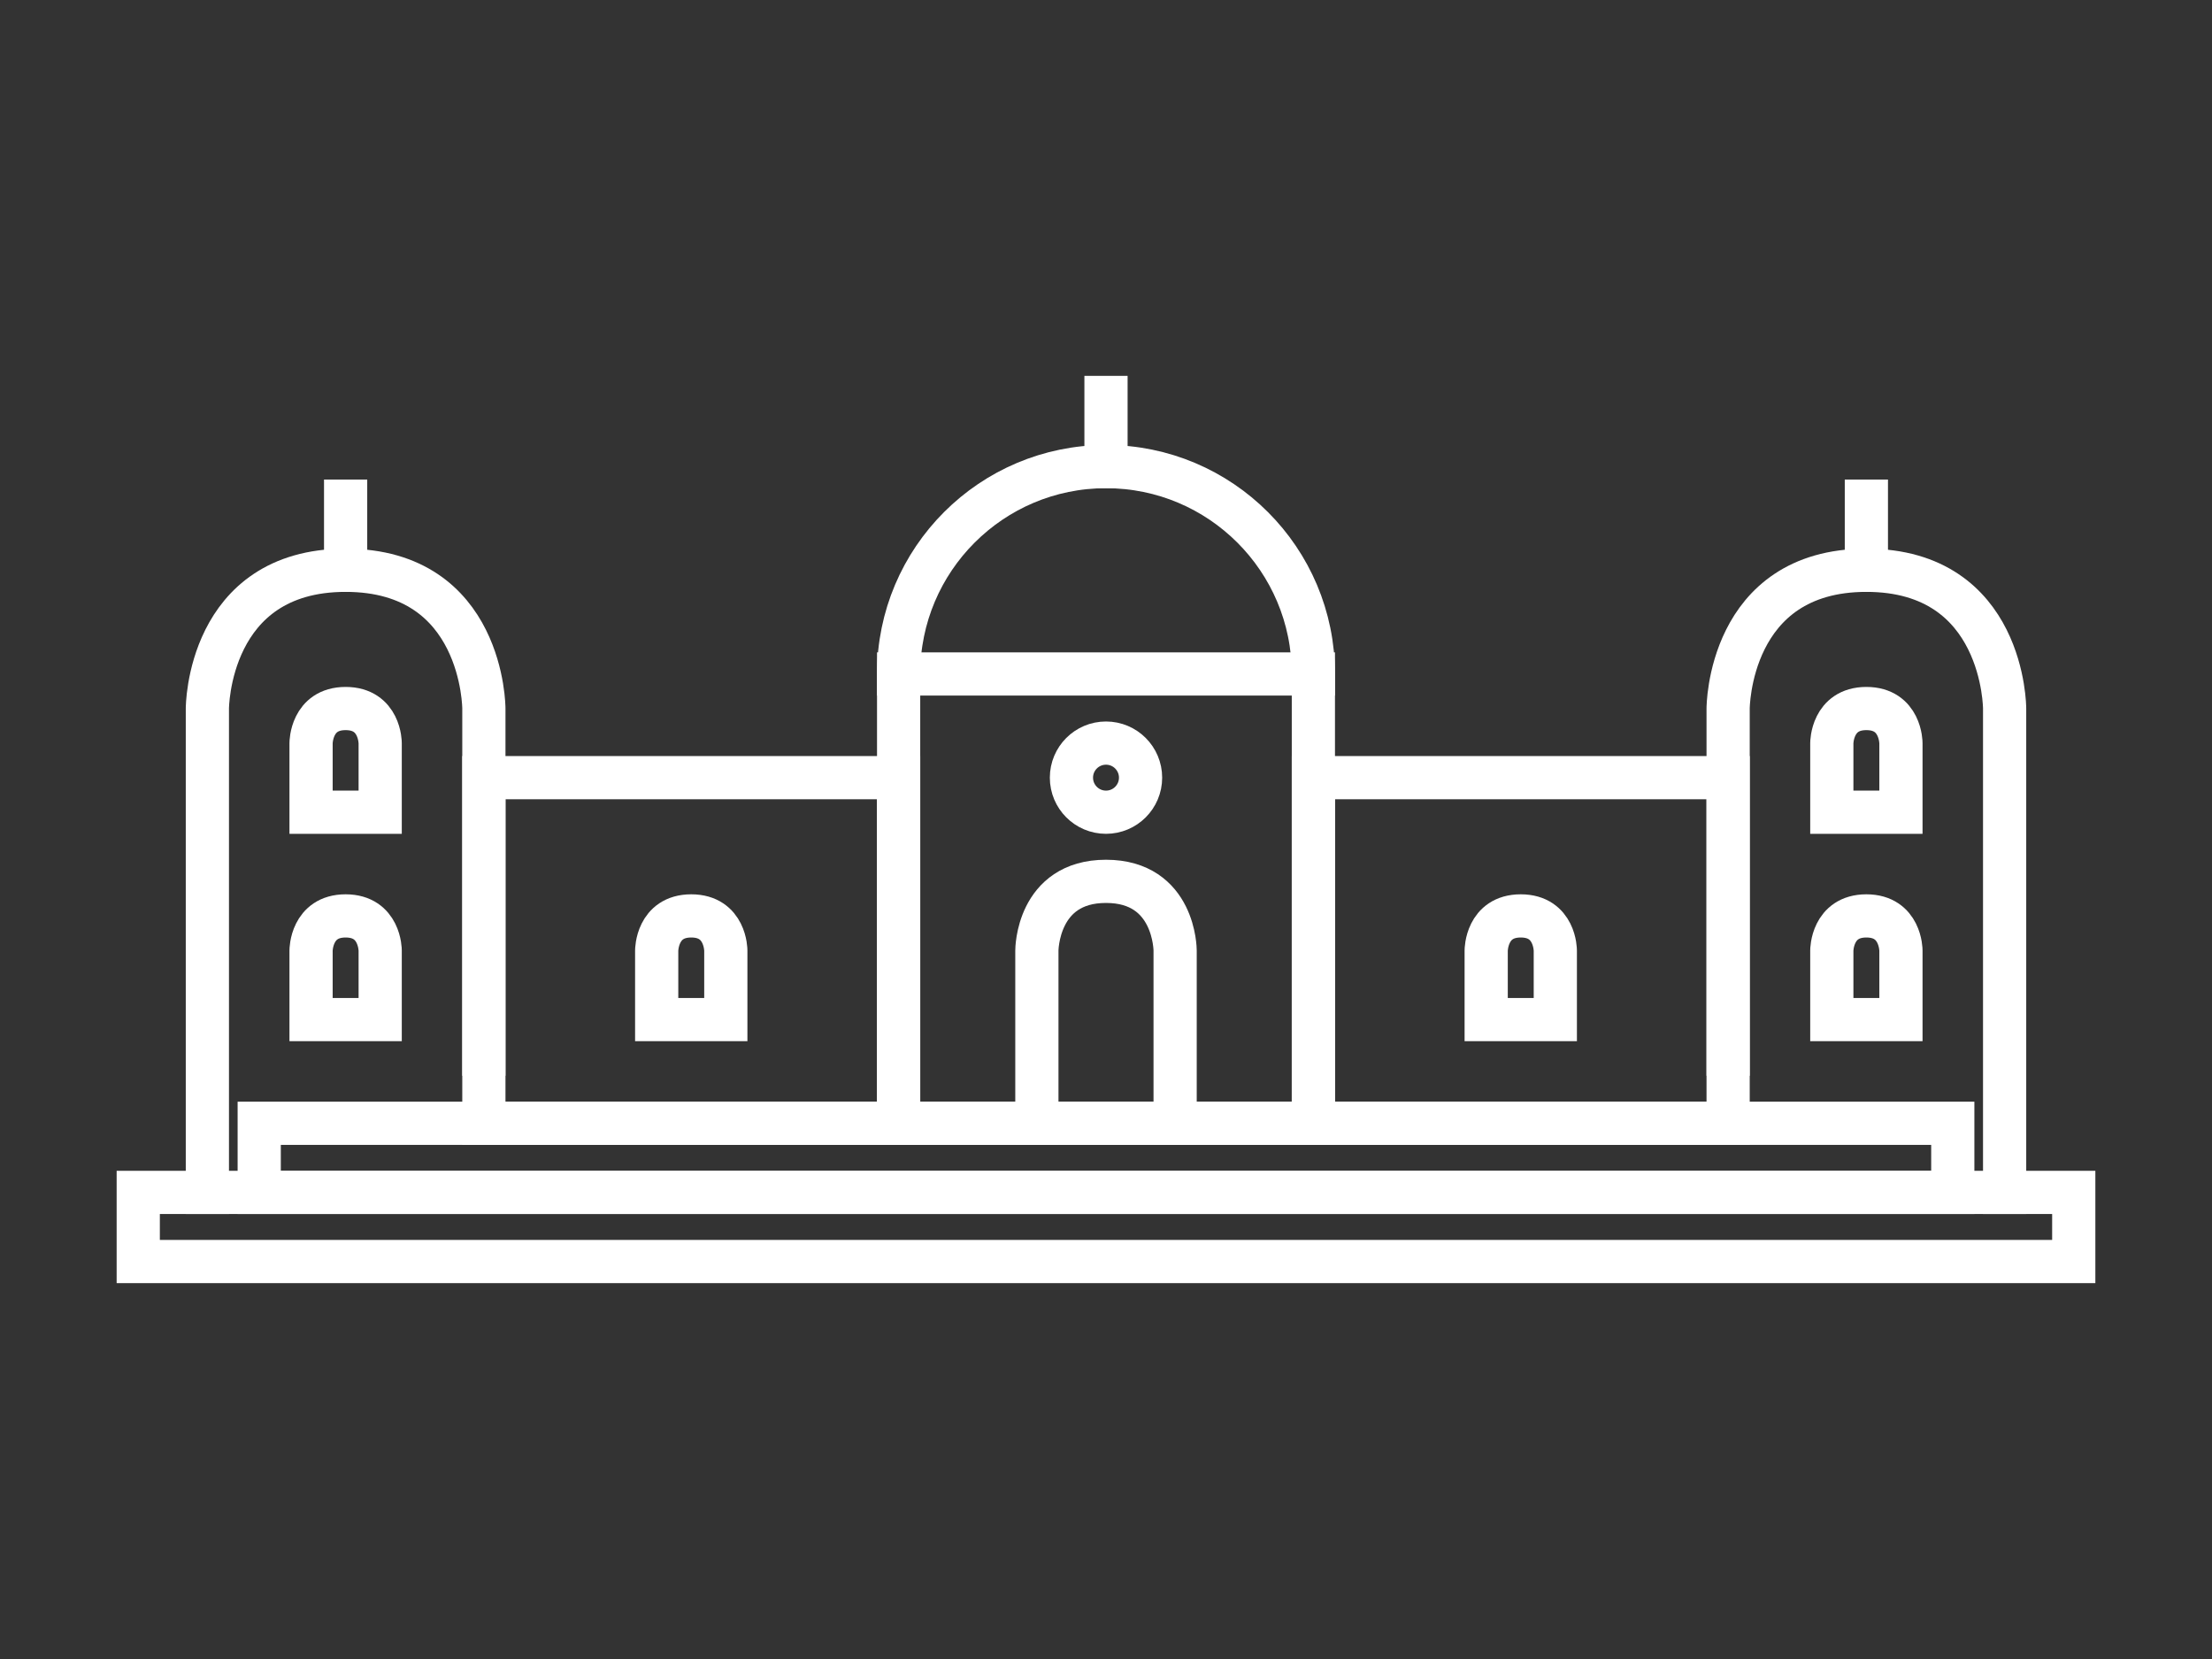
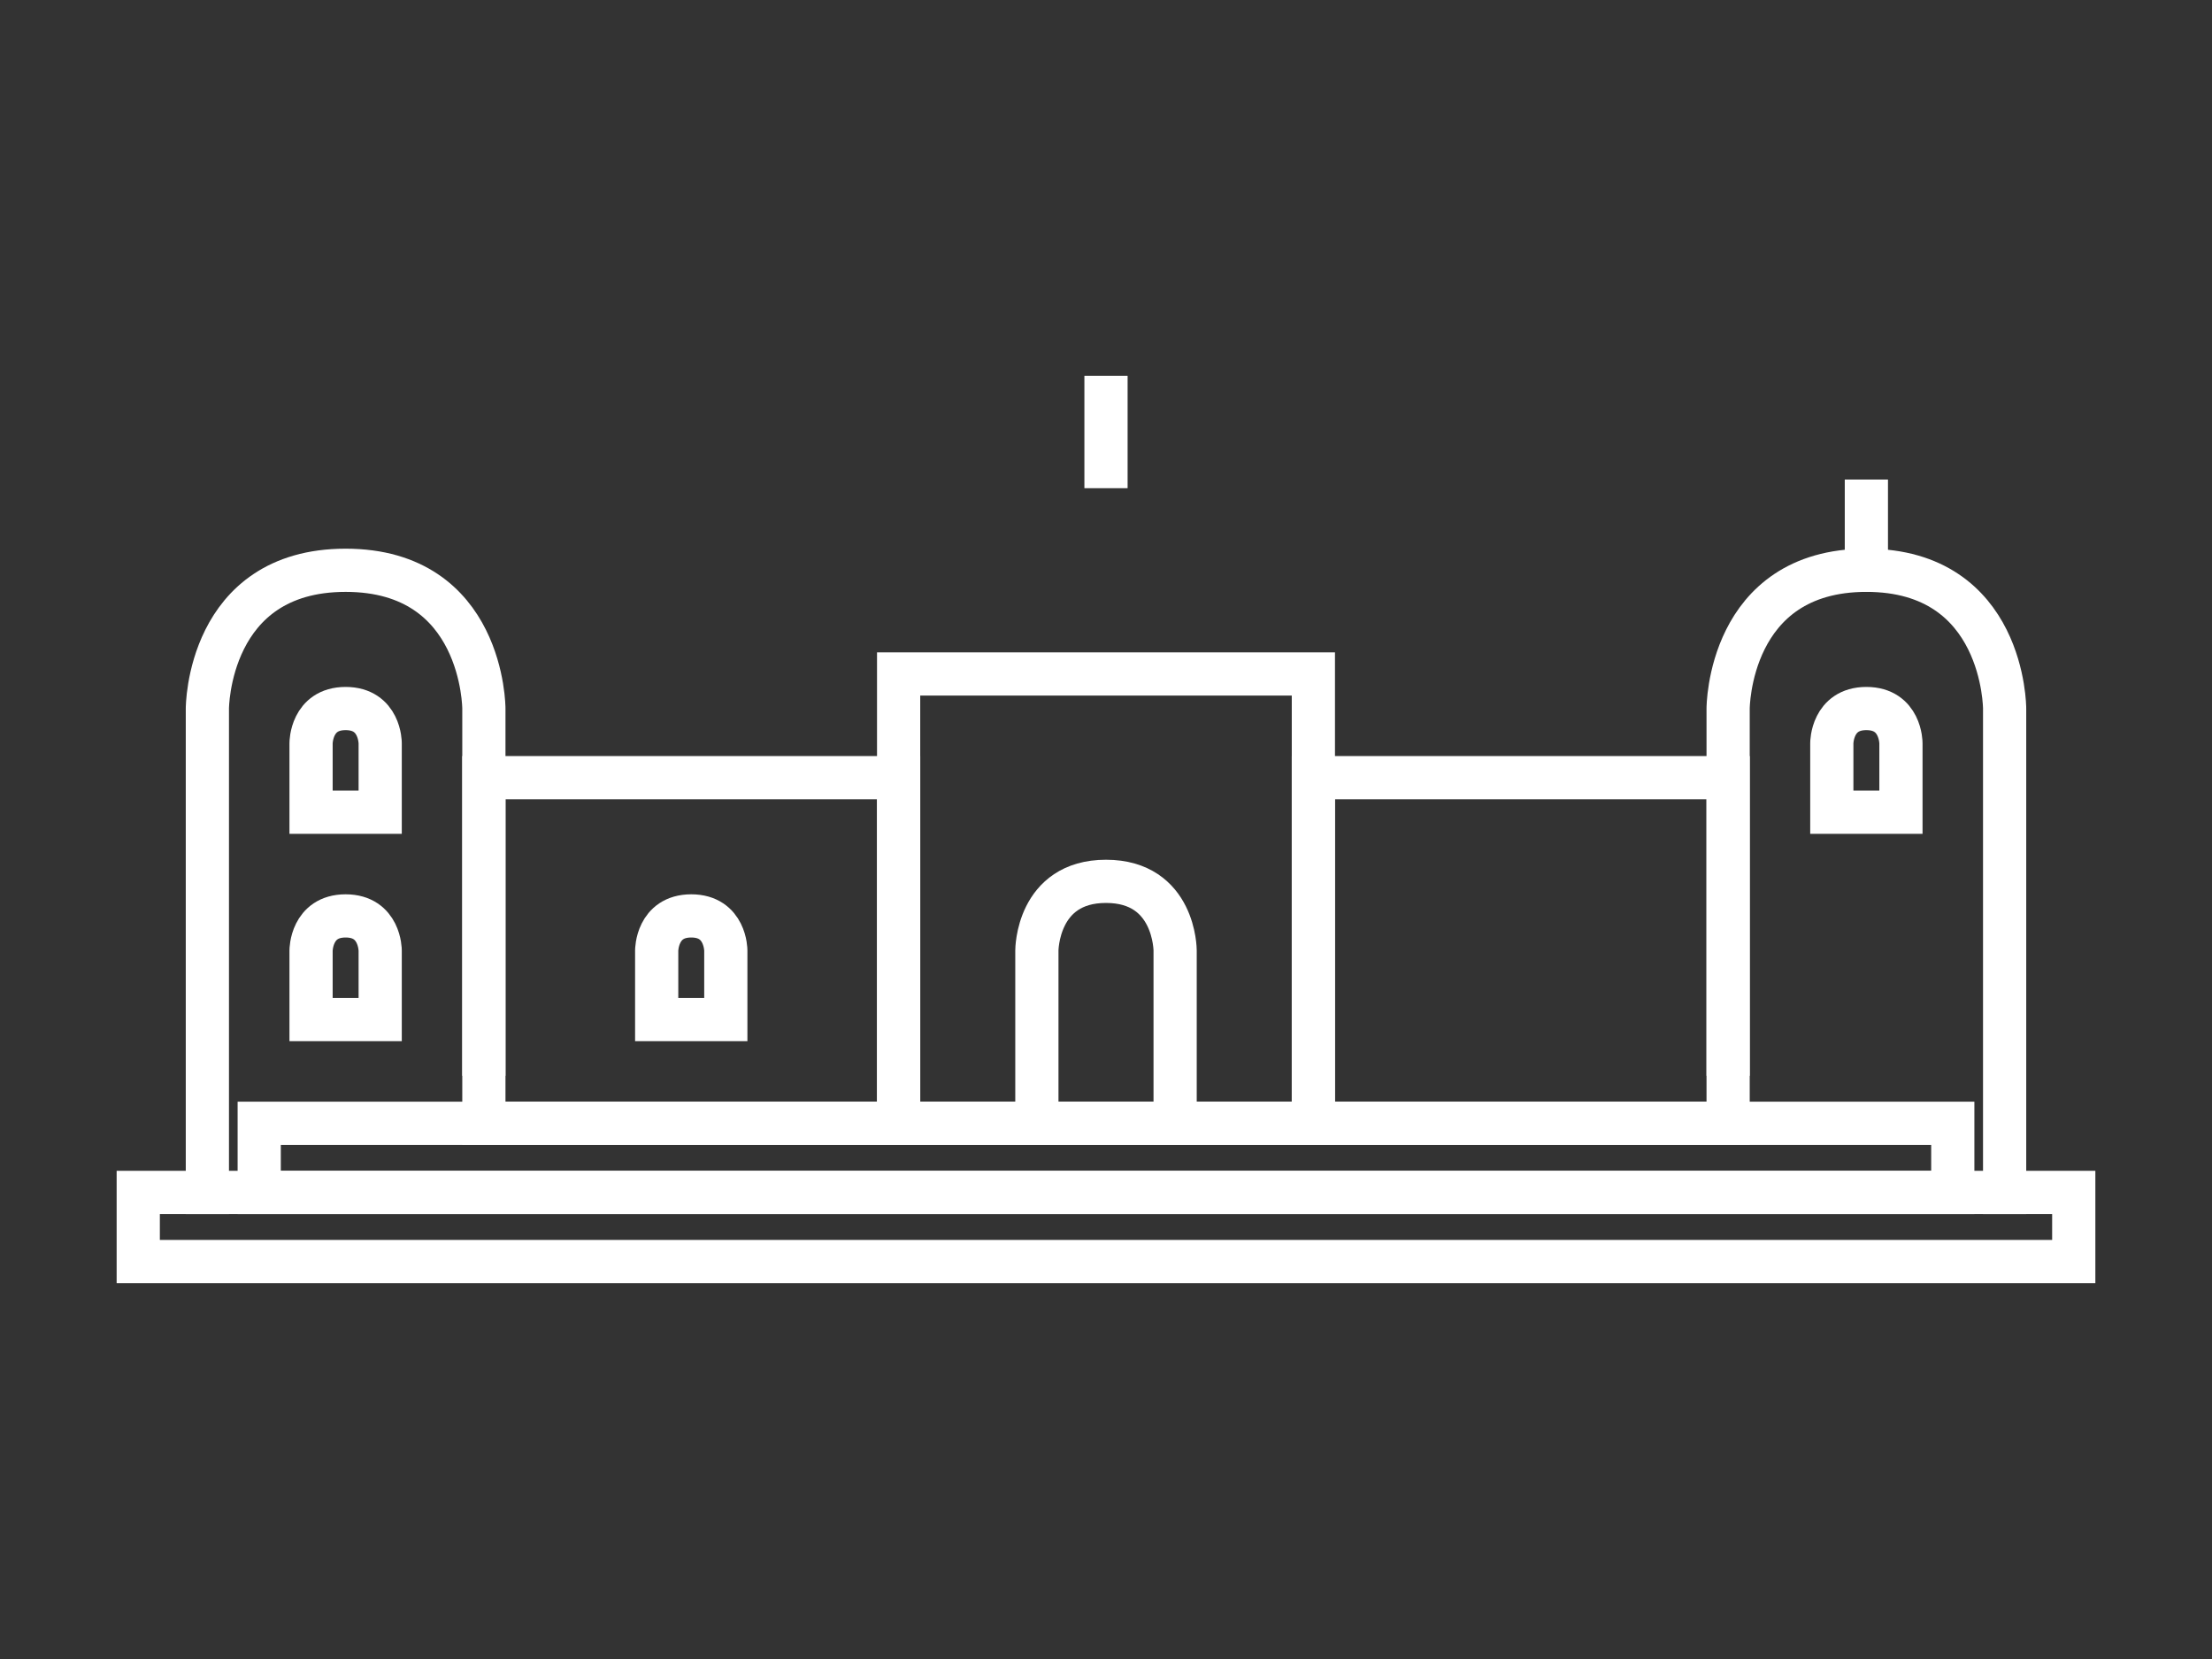
<svg xmlns="http://www.w3.org/2000/svg" version="1.1" id="Layer_1" x="0px" y="0px" width="1024px" height="768px" viewBox="0 0 1024 768" enable-background="new 0 0 1024 768" xml:space="preserve">
  <rect x="0" y="0" width="1024" height="768" fill="#333333" stroke="none" />
  <g>
    <rect x="416" y="312" fill="none" stroke="#fff" stroke-width="20" stroke-linecap="square" stroke-miterlimit="10" width="192" height="208" />
-     <path fill="none" stroke="#fff" stroke-width="20" stroke-linecap="square" stroke-miterlimit="10" d="M416,312   c0-53.02,42.98-96,96-96s96,42.98,96,96" />
    <line fill="none" stroke="#fff" stroke-width="20" stroke-linecap="square" stroke-miterlimit="10" x1="512" y1="216" x2="512" y2="184" />
    <path fill="none" stroke="#fff" stroke-width="20" stroke-linecap="square" stroke-miterlimit="10" d="M416,488" />
    <rect x="120" y="520" fill="none" stroke="#fff" stroke-width="20" stroke-linecap="square" stroke-miterlimit="10" width="784" height="32" />
    <rect x="64" y="552" fill="none" stroke="#fff" stroke-width="20" stroke-linecap="square" stroke-miterlimit="10" width="896" height="32" />
    <path fill="none" stroke="#fff" stroke-width="20" stroke-linecap="square" stroke-miterlimit="10" d="M480,520v-80   c0,0,0-32,32-32s32,32,32,32v80" />
    <rect x="224" y="360" fill="none" stroke="#fff" stroke-width="20" stroke-linecap="square" stroke-miterlimit="10" width="192" height="160" />
    <path fill="none" stroke="#fff" stroke-width="20" stroke-linecap="square" stroke-miterlimit="10" d="M224,488V328   c0,0,0-64-64-64s-64,64-64,64v224" />
    <rect x="608" y="360" fill="none" stroke="#fff" stroke-width="20" stroke-linecap="square" stroke-miterlimit="10" width="192" height="160" />
    <path fill="none" stroke="#fff" stroke-width="20" stroke-linecap="square" stroke-miterlimit="10" d="M800,488V328   c0,0,0-64,64-64s64,64,64,64v224" />
-     <line fill="none" stroke="#fff" stroke-width="20" stroke-linecap="square" stroke-miterlimit="10" x1="160" y1="264" x2="160" y2="232" />
    <line fill="none" stroke="#fff" stroke-width="20" stroke-linecap="square" stroke-miterlimit="10" x1="864" y1="264" x2="864" y2="232" />
    <path fill="none" stroke="#fff" stroke-width="20" stroke-linecap="square" stroke-miterlimit="10" d="M144,472h32v-32   c0,0,0-16-16-16s-16,16-16,16V472z" />
    <path fill="none" stroke="#fff" stroke-width="20" stroke-linecap="square" stroke-miterlimit="10" d="M144,376h32v-32   c0,0,0-16-16-16s-16,16-16,16V376z" />
    <path fill="none" stroke="#fff" stroke-width="20" stroke-linecap="square" stroke-miterlimit="10" d="M304,472h32v-32   c0,0,0-16-16-16s-16,16-16,16V472z" />
-     <path fill="none" stroke="#fff" stroke-width="20" stroke-linecap="square" stroke-miterlimit="10" d="M688,472h32v-32   c0,0,0-16-16-16s-16,16-16,16V472z" />
-     <path fill="none" stroke="#fff" stroke-width="20" stroke-linecap="square" stroke-miterlimit="10" d="M848,472h32v-32   c0,0,0-16-16-16s-16,16-16,16V472z" />
    <path fill="none" stroke="#fff" stroke-width="20" stroke-linecap="square" stroke-miterlimit="10" d="M848,376h32v-32   c0,0,0-16-16-16s-16,16-16,16V376z" />
-     <circle fill="none" stroke="#fff" stroke-width="20" stroke-linecap="square" stroke-miterlimit="10" cx="512" cy="360" r="16" />
  </g>
</svg>